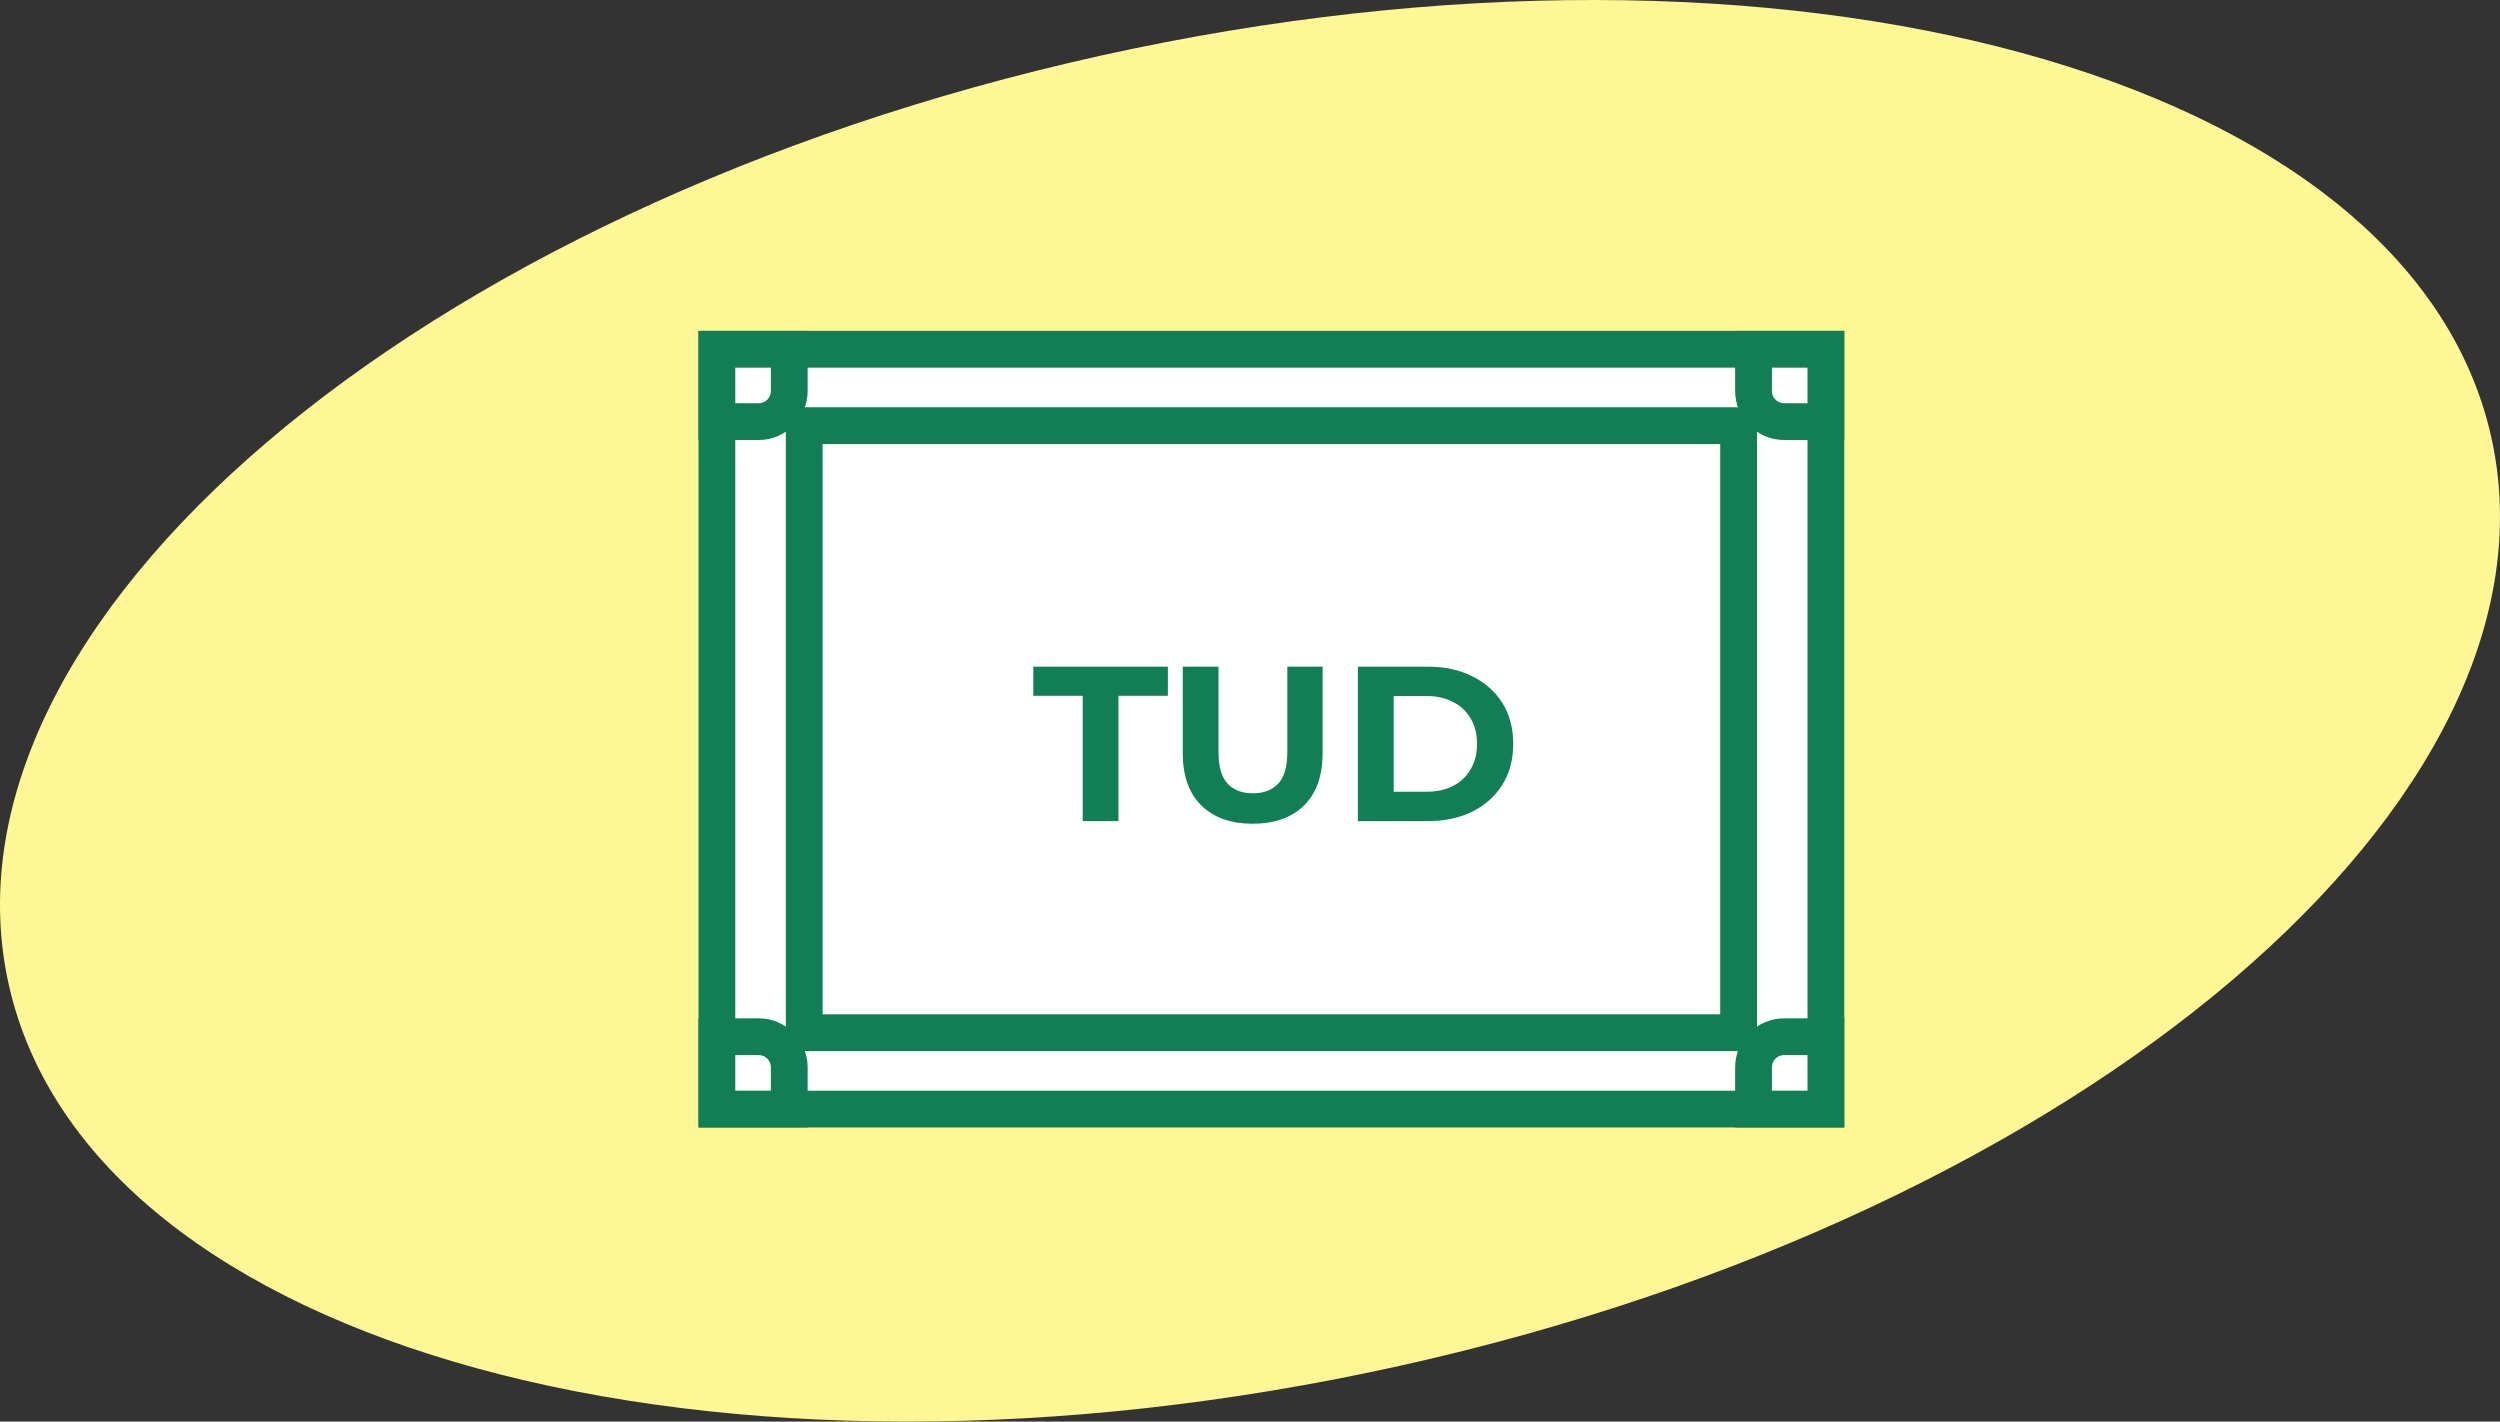
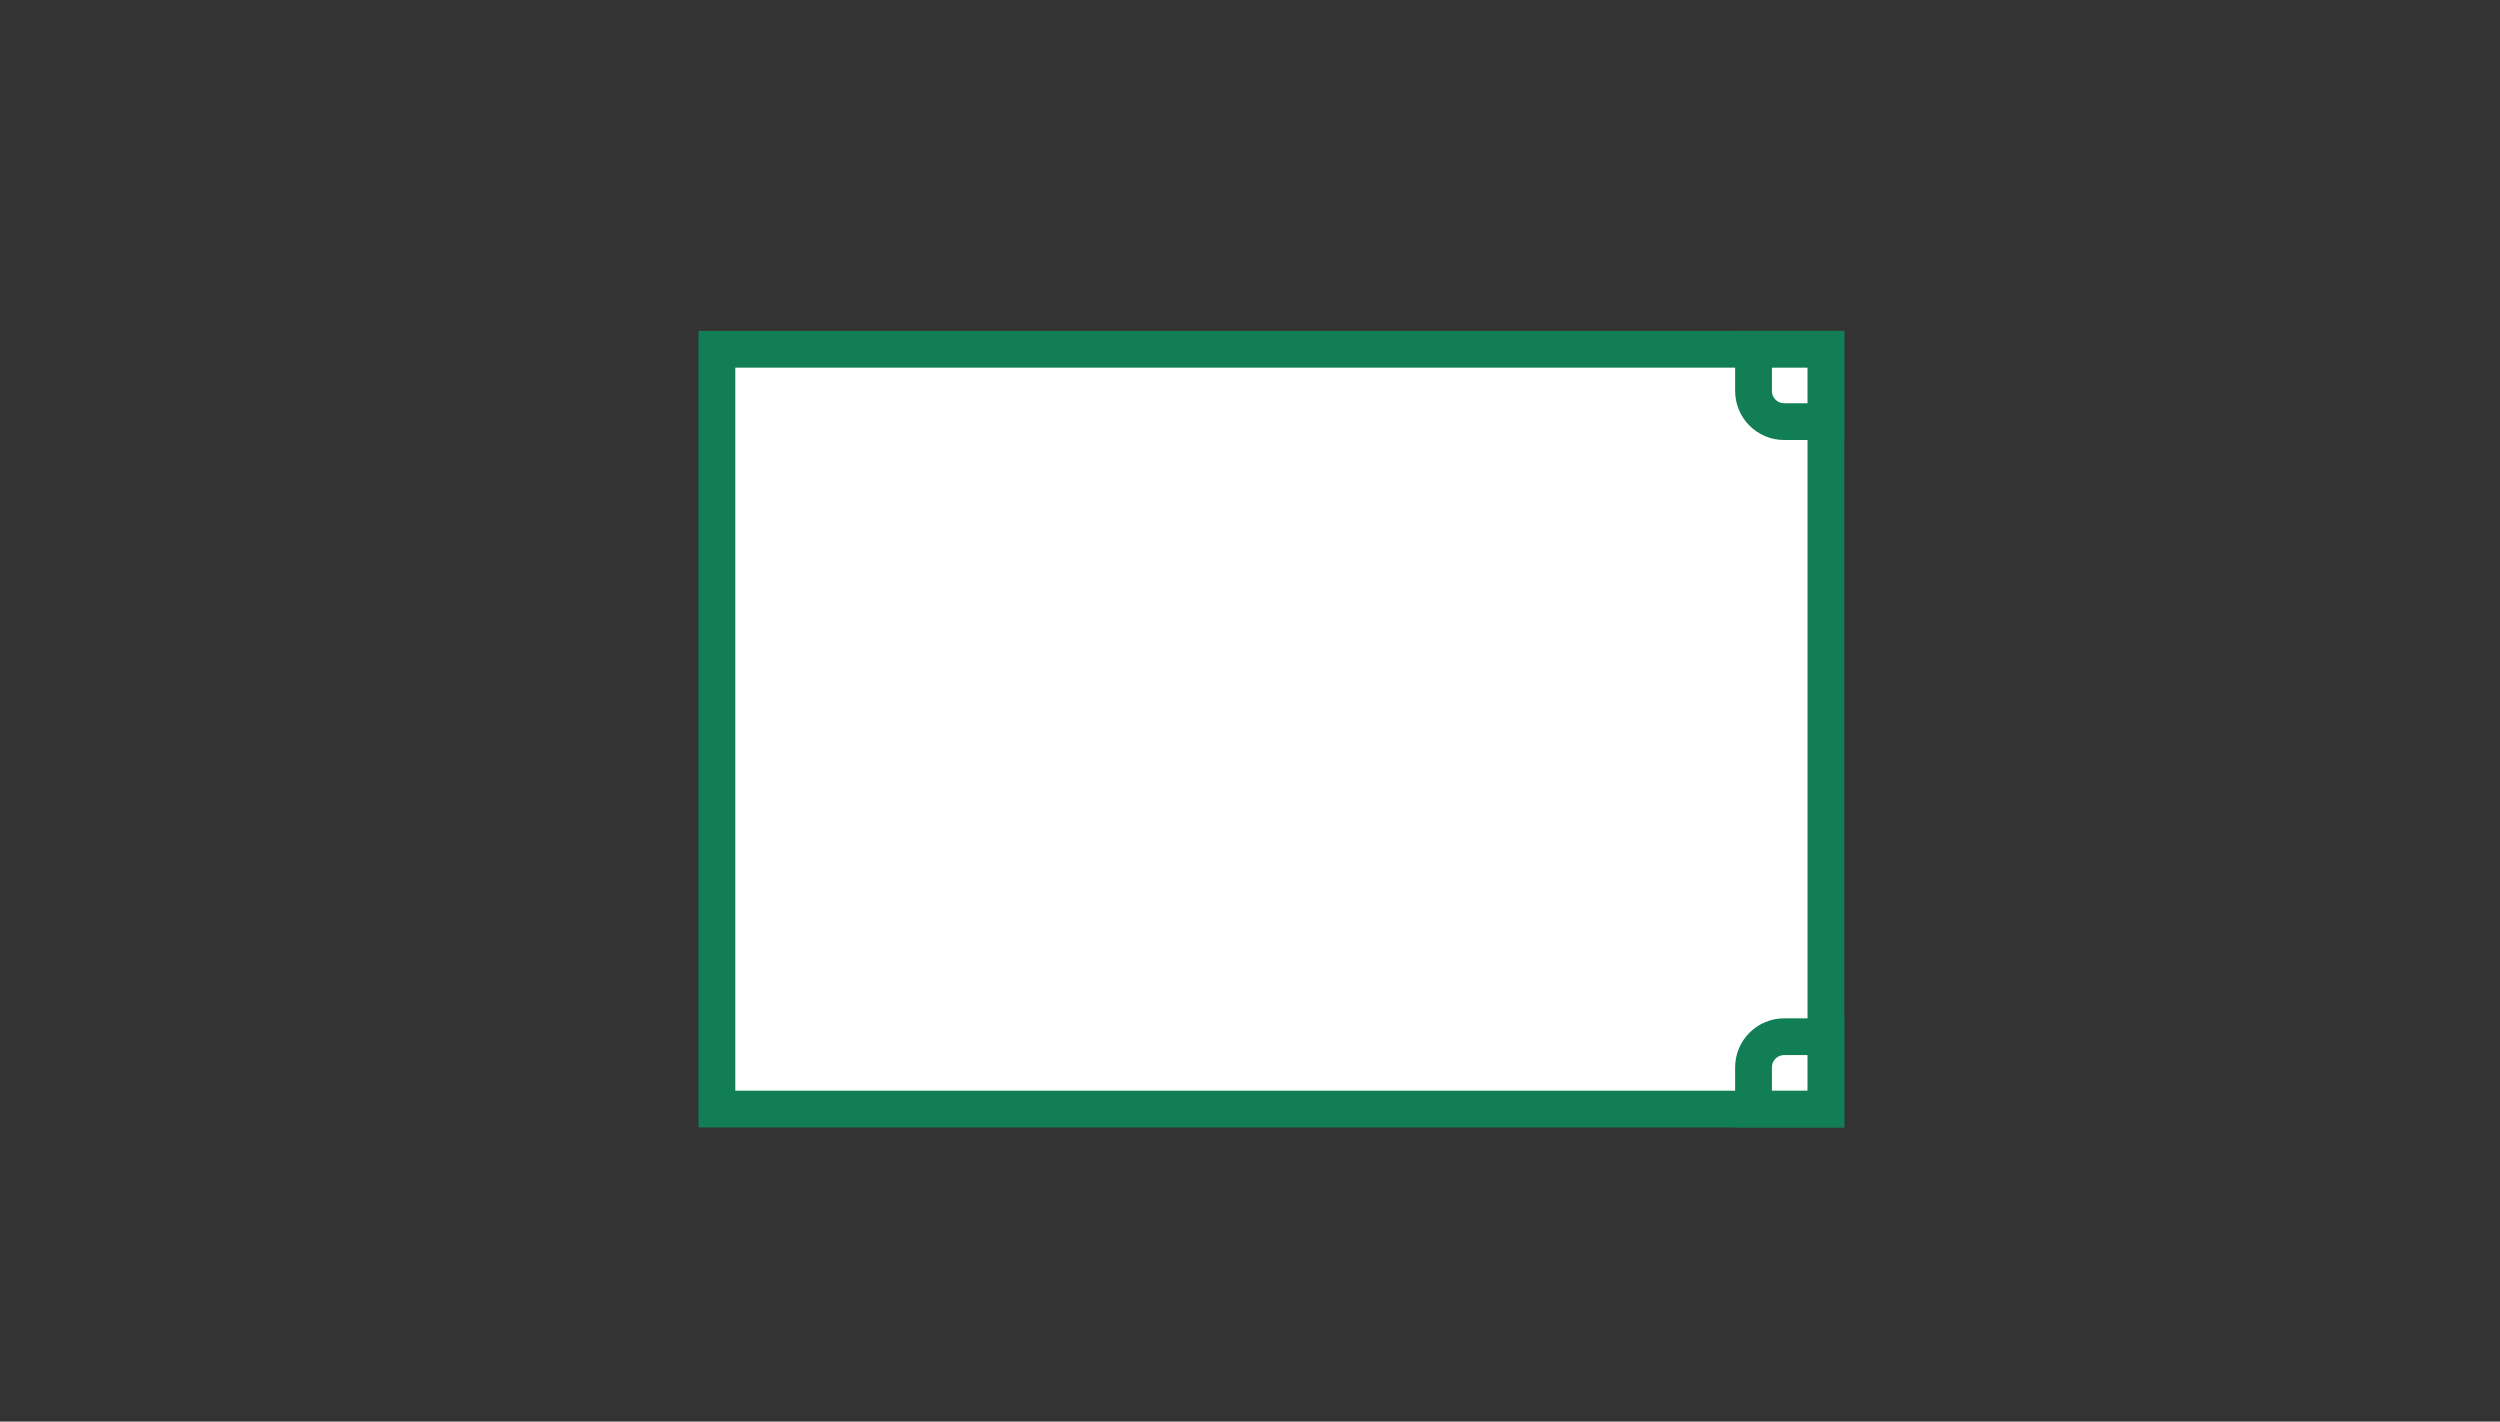
<svg xmlns="http://www.w3.org/2000/svg" width="204" height="116" viewBox="0 0 204 116" fill="none">
  <rect x="0" y="0" width="204" height="116" fill="#333333" stroke="none" />
-   <path d="M203.259 35.543C209.989 65.068 170.108 99.057 114.184 111.46C58.26 123.862 7.47 109.982 0.741 80.457C-5.989 50.932 33.892 16.943 89.816 4.54C145.74 -7.862 196.53 6.018 203.259 35.543Z" fill="#FFF695" />
  <rect x="58.5" y="28.5" width="90.493" height="62" fill="white" stroke="#117E56" stroke-width="3" />
-   <rect x="65.623" y="34.733" width="76.247" height="49.534" fill="white" stroke="#117E56" stroke-width="3" />
-   <path d="M64.404 28.5V31.904C64.404 33.285 63.285 34.404 61.904 34.404H58.5V28.5H64.404Z" fill="white" stroke="#117E56" stroke-width="3" />
  <path d="M143.088 90.5L143.088 87.096C143.088 85.715 144.207 84.596 145.588 84.596L148.992 84.596L148.992 90.5L143.088 90.5Z" fill="white" stroke="#117E56" stroke-width="3" />
-   <path d="M58.5 84.596L61.904 84.596C63.285 84.596 64.404 85.715 64.404 87.096L64.404 90.5L58.5 90.5L58.5 84.596Z" fill="white" stroke="#117E56" stroke-width="3" />
  <path d="M148.992 34.404L145.588 34.404C144.207 34.404 143.088 33.285 143.088 31.904L143.088 28.5L148.992 28.5L148.992 34.404Z" fill="white" stroke="#117E56" stroke-width="3" />
-   <path d="M88.35 67V56.776H84.318V54.4H95.298V56.776H91.266V67H88.35ZM102.219 67.216C100.431 67.216 99.033 66.718 98.025 65.722C97.017 64.726 96.513 63.304 96.513 61.456V54.4H99.429V61.348C99.429 62.548 99.675 63.412 100.167 63.94C100.659 64.468 101.349 64.732 102.237 64.732C103.125 64.732 103.815 64.468 104.307 63.94C104.799 63.412 105.045 62.548 105.045 61.348V54.4H107.925V61.456C107.925 63.304 107.421 64.726 106.413 65.722C105.405 66.718 104.007 67.216 102.219 67.216ZM110.807 67V54.4H116.531C117.899 54.4 119.105 54.664 120.149 55.192C121.193 55.708 122.009 56.434 122.597 57.37C123.185 58.306 123.479 59.416 123.479 60.7C123.479 61.972 123.185 63.082 122.597 64.03C122.009 64.966 121.193 65.698 120.149 66.226C119.105 66.742 117.899 67 116.531 67H110.807ZM113.723 64.606H116.387C117.227 64.606 117.953 64.45 118.564 64.138C119.189 63.814 119.669 63.358 120.005 62.77C120.353 62.182 120.527 61.492 120.527 60.7C120.527 59.896 120.353 59.206 120.005 58.63C119.669 58.042 119.189 57.592 118.564 57.28C117.953 56.956 117.227 56.794 116.387 56.794H113.723V64.606Z" fill="#117E56" />
</svg>